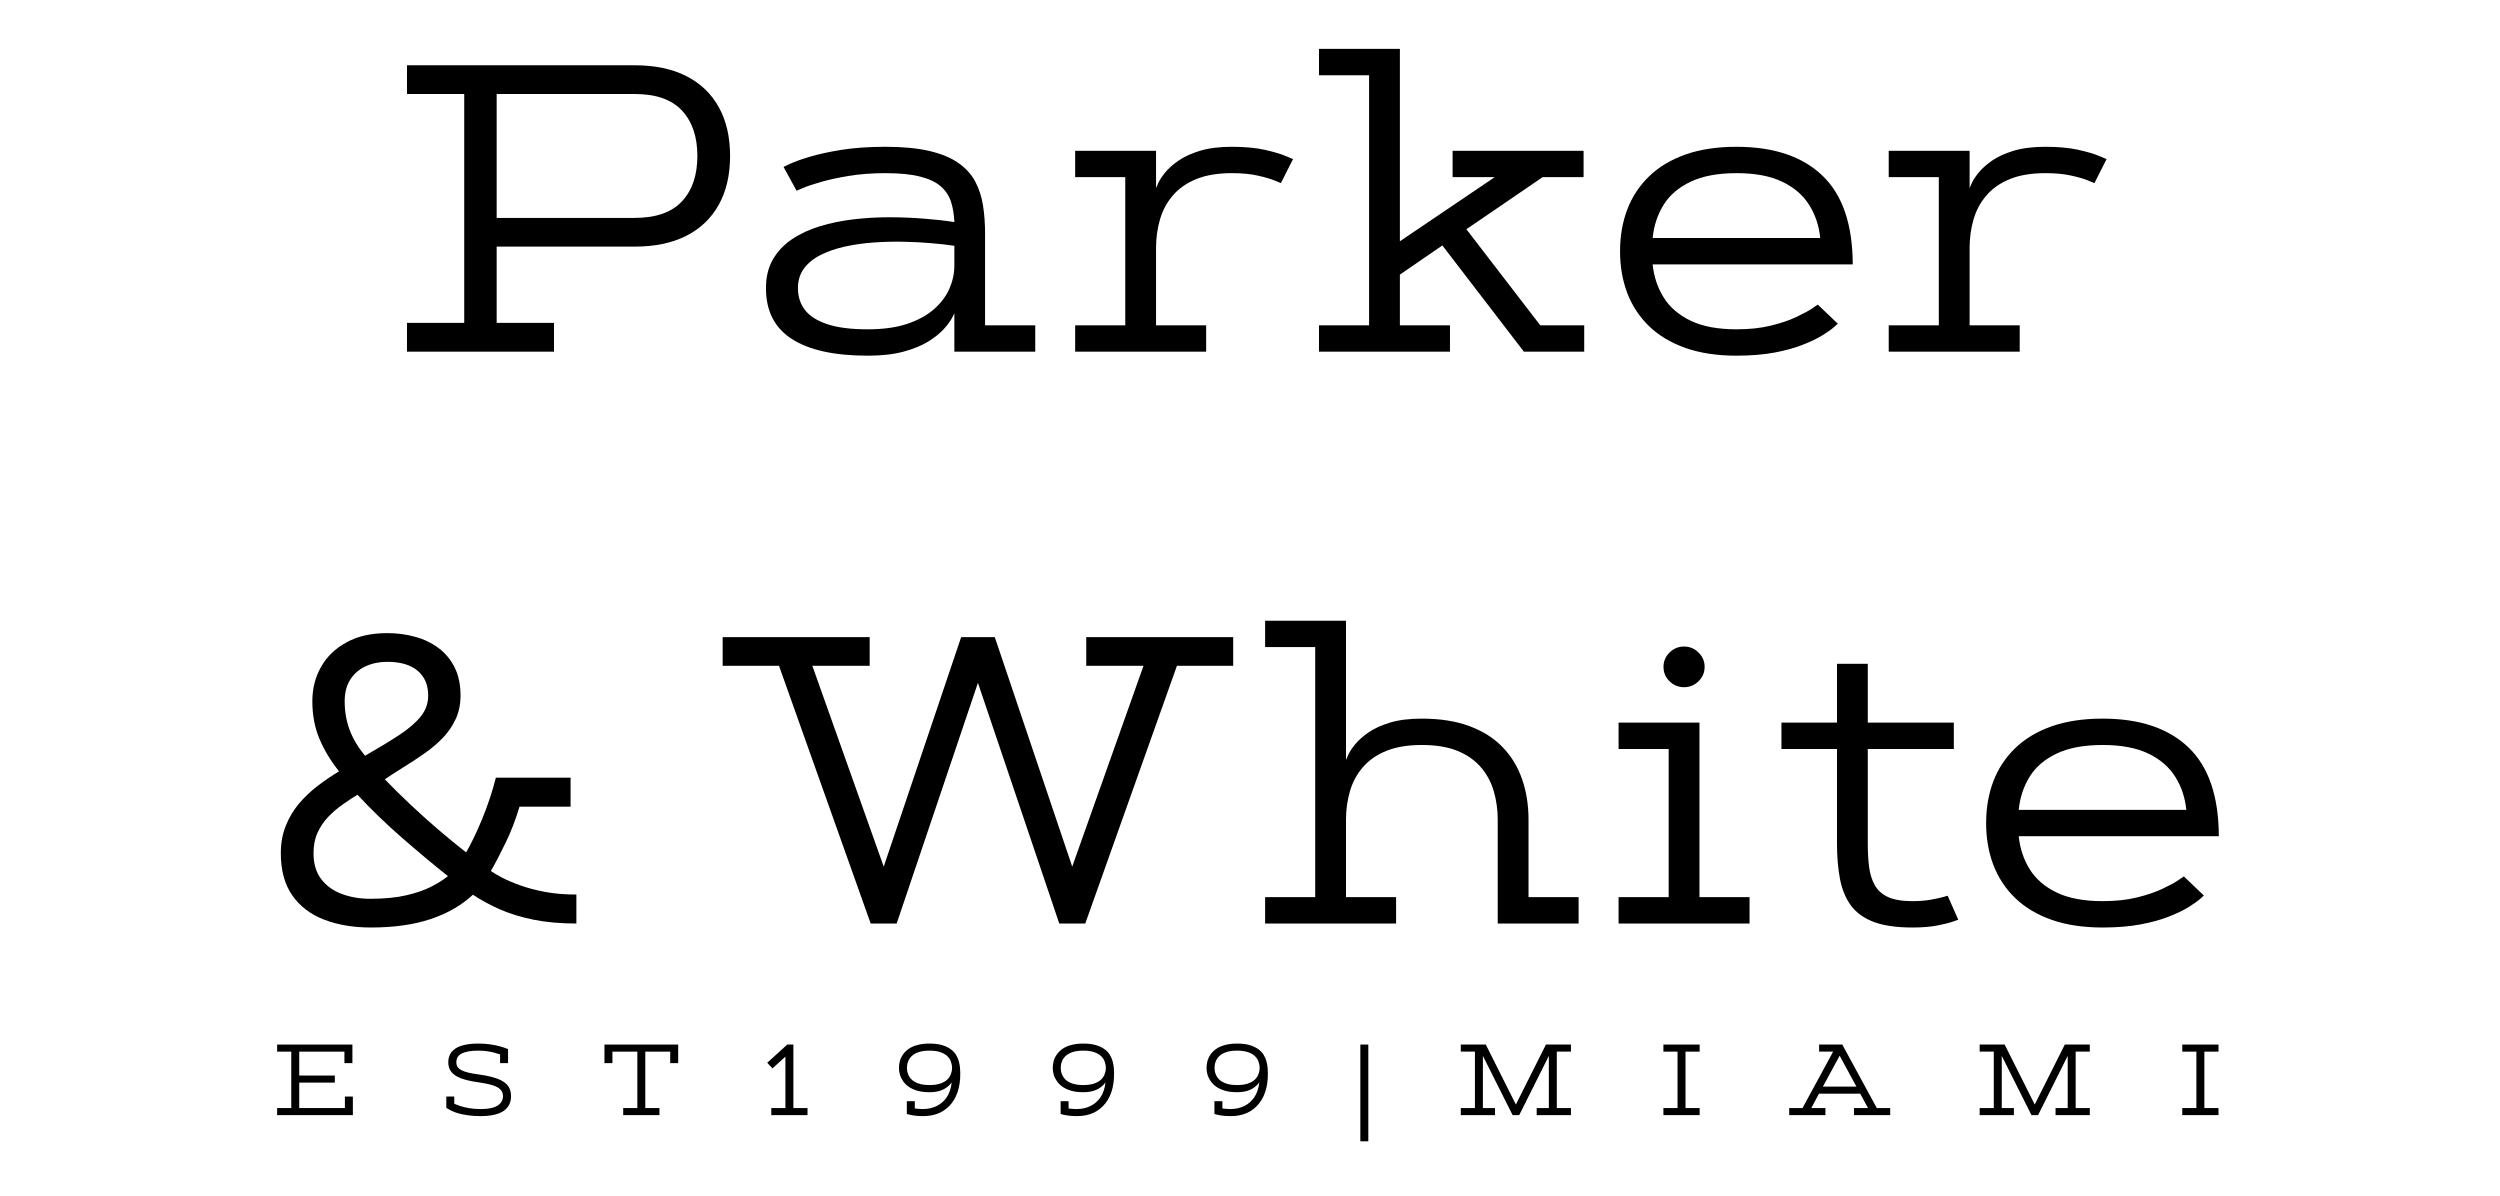
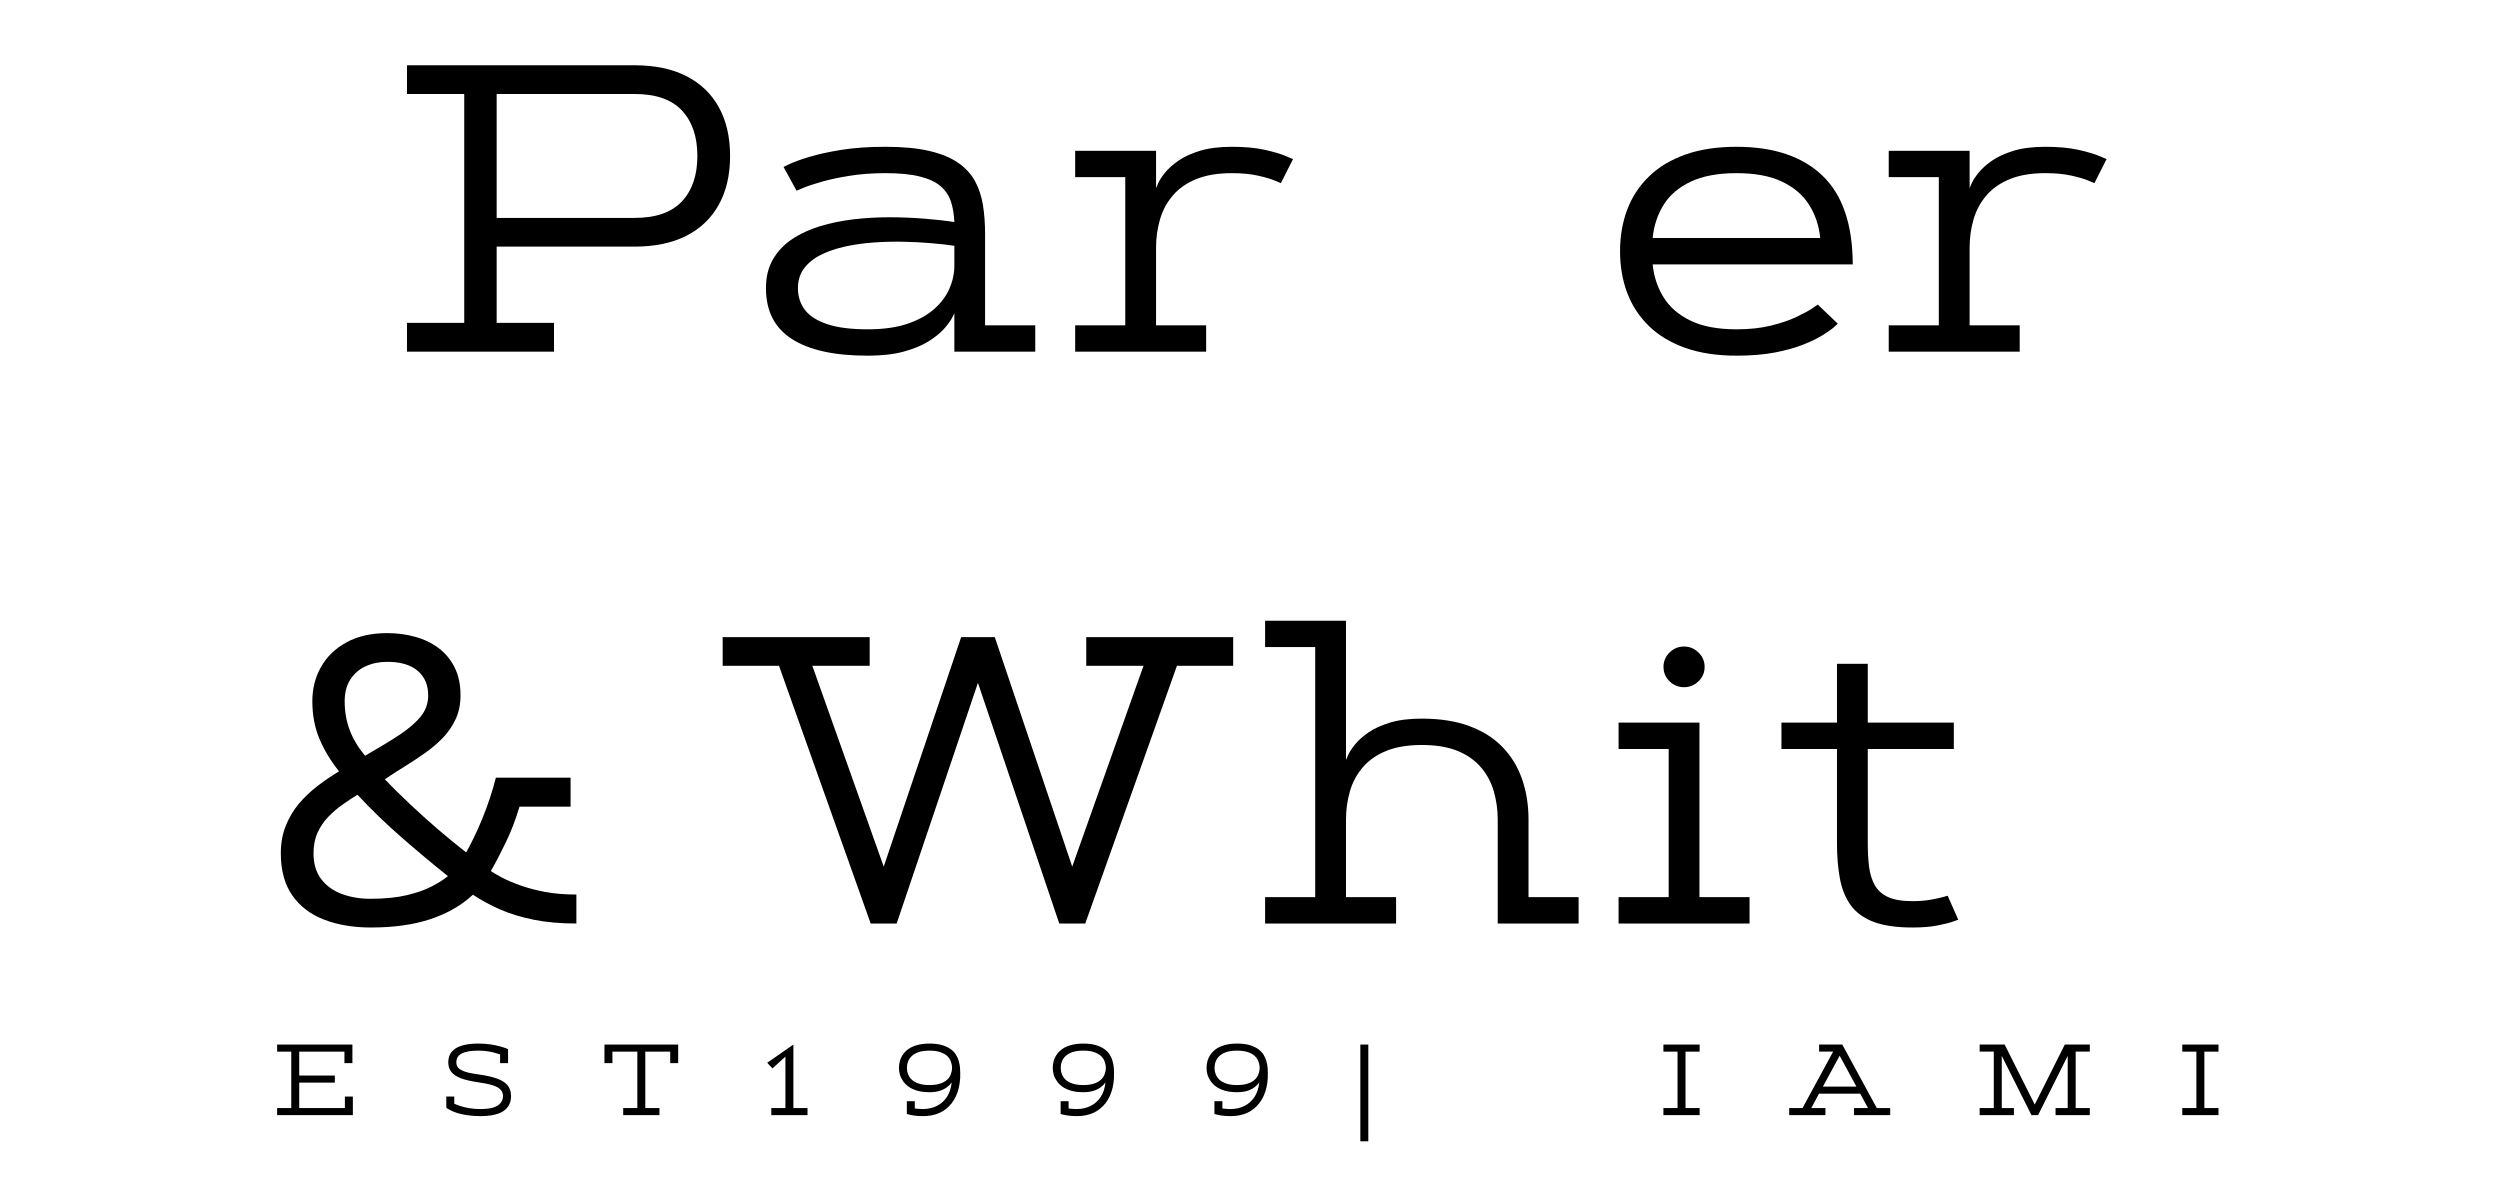
<svg xmlns="http://www.w3.org/2000/svg" version="1.0" preserveAspectRatio="xMidYMid meet" height="275" viewBox="0 0 431.25 206.25" zoomAndPan="magnify" width="575">
  <defs>
    <g />
  </defs>
  <g fill-opacity="1" fill="#000000">
    <g transform="translate(66.064, 60.666)">
      <g>
        <path d="M 29.5 0 L 4.141 0 L 4.141 -4.969 L 14.016 -4.969 L 14.016 -44.453 L 4.141 -44.453 L 4.141 -49.406 L 43.406 -49.406 C 46.906 -49.406 49.875 -48.785 52.312 -47.547 C 54.758 -46.305 56.629 -44.52 57.922 -42.188 C 59.223 -39.852 59.875 -37.047 59.875 -33.766 C 59.875 -30.484 59.223 -27.676 57.922 -25.344 C 56.629 -23.008 54.758 -21.223 52.312 -19.984 C 49.875 -18.742 46.906 -18.125 43.406 -18.125 L 19.609 -18.125 L 19.609 -4.969 L 29.5 -4.969 Z M 19.609 -44.453 L 19.609 -23.078 L 43.406 -23.078 C 47.082 -23.078 49.805 -24.031 51.578 -25.938 C 53.348 -27.844 54.234 -30.453 54.234 -33.766 C 54.234 -37.078 53.348 -39.688 51.578 -41.594 C 49.805 -43.5 47.082 -44.453 43.406 -44.453 Z M 19.609 -44.453" />
      </g>
    </g>
  </g>
  <g fill-opacity="1" fill="#000000">
    <g transform="translate(129.378, 60.666)">
      <g>
        <path d="M 35.25 0 L 35.25 -6.609 C 35.227 -6.547 35.078 -6.254 34.797 -5.734 C 34.523 -5.223 34.066 -4.609 33.422 -3.891 C 32.773 -3.18 31.891 -2.473 30.766 -1.766 C 29.641 -1.066 28.223 -0.484 26.516 -0.016 C 24.805 0.453 22.734 0.688 20.297 0.688 C 14.555 0.688 10.195 -0.27 7.219 -2.188 C 4.238 -4.102 2.75 -7.023 2.75 -10.953 C 2.75 -12.879 3.148 -14.535 3.953 -15.922 C 4.766 -17.316 5.863 -18.477 7.25 -19.406 C 8.645 -20.344 10.25 -21.086 12.062 -21.641 C 13.875 -22.191 15.797 -22.586 17.828 -22.828 C 19.859 -23.066 21.906 -23.188 23.969 -23.188 C 26.039 -23.188 28.039 -23.109 29.969 -22.953 C 31.906 -22.805 33.664 -22.609 35.25 -22.359 C 35.195 -23.648 35.004 -24.816 34.672 -25.859 C 34.336 -26.898 33.75 -27.785 32.906 -28.516 C 32.07 -29.254 30.883 -29.816 29.344 -30.203 C 27.812 -30.598 25.816 -30.797 23.359 -30.797 C 21.066 -30.797 18.977 -30.641 17.094 -30.328 C 15.207 -30.023 13.594 -29.676 12.25 -29.281 C 10.906 -28.895 9.863 -28.547 9.125 -28.234 C 8.395 -27.922 8.031 -27.766 8.031 -27.766 L 5.781 -31.875 C 5.781 -31.875 6.156 -32.051 6.906 -32.406 C 7.656 -32.758 8.77 -33.16 10.25 -33.609 C 11.727 -34.055 13.555 -34.457 15.734 -34.812 C 17.922 -35.164 20.461 -35.344 23.359 -35.344 C 26.367 -35.344 28.895 -35.102 30.938 -34.625 C 32.977 -34.145 34.633 -33.461 35.906 -32.578 C 37.188 -31.691 38.16 -30.629 38.828 -29.391 C 39.492 -28.148 39.945 -26.77 40.188 -25.25 C 40.426 -23.738 40.547 -22.109 40.547 -20.359 L 40.547 -4.547 L 49.203 -4.547 L 49.203 0 Z M 8.266 -10.953 C 8.266 -9.504 8.672 -8.25 9.484 -7.188 C 10.305 -6.133 11.598 -5.316 13.359 -4.734 C 15.129 -4.148 17.441 -3.859 20.297 -3.859 C 22.961 -3.859 25.234 -4.172 27.109 -4.797 C 28.992 -5.43 30.539 -6.281 31.75 -7.344 C 32.957 -8.414 33.844 -9.598 34.406 -10.891 C 34.969 -12.191 35.25 -13.508 35.25 -14.844 L 35.25 -18.266 C 34.102 -18.441 32.766 -18.594 31.234 -18.719 C 29.703 -18.852 28.082 -18.938 26.375 -18.969 C 24.664 -19 22.953 -18.953 21.234 -18.828 C 19.523 -18.703 17.895 -18.469 16.344 -18.125 C 14.789 -17.781 13.406 -17.301 12.188 -16.688 C 10.977 -16.082 10.02 -15.305 9.312 -14.359 C 8.613 -13.422 8.266 -12.285 8.266 -10.953 Z M 8.266 -10.953" />
      </g>
    </g>
  </g>
  <g fill-opacity="1" fill="#000000">
    <g transform="translate(182.014, 60.666)">
      <g>
        <path d="M 41.031 -33.219 L 38.938 -29.078 C 38.938 -29.078 38.598 -29.219 37.922 -29.5 C 37.242 -29.789 36.273 -30.078 35.016 -30.359 C 33.766 -30.648 32.254 -30.797 30.484 -30.797 C 28.055 -30.797 26.004 -30.453 24.328 -29.766 C 22.648 -29.078 21.301 -28.129 20.281 -26.922 C 19.258 -25.723 18.523 -24.348 18.078 -22.797 C 17.629 -21.242 17.406 -19.617 17.406 -17.922 L 17.406 -4.547 L 26.047 -4.547 L 26.047 0 L 3.453 0 L 3.453 -4.547 L 12.094 -4.547 L 12.094 -30.109 L 3.453 -30.109 L 3.453 -34.656 L 17.406 -34.656 L 17.406 -28.219 C 17.426 -28.289 17.551 -28.578 17.781 -29.078 C 18.008 -29.586 18.398 -30.188 18.953 -30.875 C 19.504 -31.562 20.27 -32.25 21.25 -32.938 C 22.238 -33.625 23.484 -34.195 24.984 -34.656 C 26.492 -35.113 28.328 -35.344 30.484 -35.344 C 32.742 -35.344 34.648 -35.164 36.203 -34.812 C 37.766 -34.457 38.957 -34.102 39.781 -33.75 C 40.613 -33.395 41.031 -33.219 41.031 -33.219 Z M 41.031 -33.219" />
      </g>
    </g>
  </g>
  <g fill-opacity="1" fill="#000000">
    <g transform="translate(224.074, 60.666)">
      <g>
-         <path d="M 17.406 -52.234 L 17.406 -19.047 L 33.766 -30.109 L 26.5 -30.109 L 26.5 -34.656 L 49.094 -34.656 L 49.094 -30.109 L 42.031 -30.109 L 28.875 -21.125 L 41.625 -4.547 L 49.203 -4.547 L 49.203 0 L 38.797 0 L 24.734 -18.328 L 17.406 -13.297 L 17.406 -4.547 L 26.047 -4.547 L 26.047 0 L 3.453 0 L 3.453 -4.547 L 12.094 -4.547 L 12.094 -47.688 L 3.453 -47.688 L 3.453 -52.234 Z M 17.406 -52.234" />
-       </g>
+         </g>
    </g>
  </g>
  <g fill-opacity="1" fill="#000000">
    <g transform="translate(276.709, 60.666)">
      <g>
        <path d="M 36.859 -8.125 L 40.312 -4.828 C 40.312 -4.828 40.102 -4.641 39.688 -4.266 C 39.281 -3.898 38.641 -3.441 37.766 -2.891 C 36.891 -2.336 35.758 -1.785 34.375 -1.234 C 33 -0.68 31.359 -0.223 29.453 0.141 C 27.547 0.504 25.344 0.688 22.844 0.688 C 19.469 0.688 16.52 0.238 14 -0.656 C 11.488 -1.551 9.398 -2.805 7.734 -4.422 C 6.066 -6.047 4.816 -7.953 3.984 -10.141 C 3.16 -12.336 2.75 -14.734 2.75 -17.328 C 2.75 -19.922 3.16 -22.312 3.984 -24.5 C 4.816 -26.695 6.066 -28.602 7.734 -30.219 C 9.398 -31.844 11.488 -33.102 14 -34 C 16.52 -34.895 19.469 -35.344 22.844 -35.344 C 29.27 -35.344 34.211 -33.68 37.672 -30.359 C 41.129 -27.047 42.867 -21.945 42.891 -15.062 L 8.375 -15.062 C 8.582 -12.969 9.207 -11.078 10.25 -9.391 C 11.289 -7.703 12.836 -6.359 14.891 -5.359 C 16.953 -4.359 19.602 -3.859 22.844 -3.859 C 25.07 -3.859 27.051 -4.07 28.781 -4.5 C 30.52 -4.926 31.988 -5.426 33.188 -6 C 34.395 -6.57 35.305 -7.066 35.922 -7.484 C 36.547 -7.91 36.859 -8.125 36.859 -8.125 Z M 8.375 -19.609 L 37.281 -19.609 C 37.07 -21.723 36.438 -23.625 35.375 -25.312 C 34.32 -27 32.773 -28.332 30.734 -29.312 C 28.691 -30.301 26.062 -30.797 22.844 -30.797 C 19.625 -30.797 16.977 -30.301 14.906 -29.312 C 12.844 -28.332 11.289 -27 10.25 -25.312 C 9.207 -23.625 8.582 -21.723 8.375 -19.609 Z M 8.375 -19.609" />
      </g>
    </g>
  </g>
  <g fill-opacity="1" fill="#000000">
    <g transform="translate(322.352, 60.666)">
      <g>
        <path d="M 41.031 -33.219 L 38.938 -29.078 C 38.938 -29.078 38.598 -29.219 37.922 -29.5 C 37.242 -29.789 36.273 -30.078 35.016 -30.359 C 33.766 -30.648 32.254 -30.797 30.484 -30.797 C 28.055 -30.797 26.004 -30.453 24.328 -29.766 C 22.648 -29.078 21.301 -28.129 20.281 -26.922 C 19.258 -25.723 18.523 -24.348 18.078 -22.797 C 17.629 -21.242 17.406 -19.617 17.406 -17.922 L 17.406 -4.547 L 26.047 -4.547 L 26.047 0 L 3.453 0 L 3.453 -4.547 L 12.094 -4.547 L 12.094 -30.109 L 3.453 -30.109 L 3.453 -34.656 L 17.406 -34.656 L 17.406 -28.219 C 17.426 -28.289 17.551 -28.578 17.781 -29.078 C 18.008 -29.586 18.398 -30.188 18.953 -30.875 C 19.504 -31.562 20.27 -32.25 21.25 -32.938 C 22.238 -33.625 23.484 -34.195 24.984 -34.656 C 26.492 -35.113 28.328 -35.344 30.484 -35.344 C 32.742 -35.344 34.648 -35.164 36.203 -34.812 C 37.766 -34.457 38.957 -34.102 39.781 -33.75 C 40.613 -33.395 41.031 -33.219 41.031 -33.219 Z M 41.031 -33.219" />
      </g>
    </g>
  </g>
  <g fill-opacity="1" fill="#000000">
    <g transform="translate(44.988, 159.307)">
      <g>
        <path d="M 21.812 -50.094 C 23.508 -50.094 25.117 -49.879 26.641 -49.453 C 28.172 -49.035 29.52 -48.383 30.688 -47.5 C 31.863 -46.613 32.785 -45.492 33.453 -44.141 C 34.117 -42.785 34.453 -41.188 34.453 -39.344 C 34.453 -37.832 34.176 -36.477 33.625 -35.281 C 33.07 -34.082 32.332 -33 31.406 -32.031 C 30.477 -31.07 29.441 -30.191 28.297 -29.391 C 27.16 -28.586 25.992 -27.816 24.797 -27.078 C 23.609 -26.348 22.473 -25.613 21.391 -24.875 C 22.742 -23.477 24.203 -22.039 25.766 -20.562 C 27.328 -19.094 28.93 -17.648 30.578 -16.234 C 32.223 -14.828 33.836 -13.504 35.422 -12.266 C 35.805 -12.93 36.238 -13.758 36.719 -14.75 C 37.207 -15.738 37.691 -16.82 38.172 -18 C 38.66 -19.188 39.109 -20.395 39.516 -21.625 C 39.93 -22.852 40.273 -24.031 40.547 -25.156 L 53.438 -25.156 L 53.438 -20.156 L 44.625 -20.156 C 43.957 -17.906 43.156 -15.82 42.219 -13.906 C 41.289 -11.988 40.445 -10.375 39.688 -9.062 C 40.102 -8.758 40.734 -8.383 41.578 -7.938 C 42.43 -7.488 43.477 -7.039 44.719 -6.594 C 45.957 -6.145 47.391 -5.766 49.016 -5.453 C 50.648 -5.148 52.457 -5 54.438 -5 L 54.438 0 C 51.676 0 49.219 -0.219 47.062 -0.656 C 44.906 -1.094 42.969 -1.688 41.25 -2.438 C 39.539 -3.195 37.988 -4.039 36.594 -4.969 C 34.633 -3.145 32.203 -1.742 29.297 -0.766 C 26.391 0.203 22.953 0.688 18.984 0.688 C 15.973 0.688 13.297 0.238 10.953 -0.656 C 8.609 -1.551 6.77 -2.945 5.438 -4.844 C 4.113 -6.738 3.453 -9.164 3.453 -12.125 C 3.453 -13.852 3.734 -15.422 4.297 -16.828 C 4.859 -18.242 5.613 -19.52 6.562 -20.656 C 7.52 -21.789 8.598 -22.816 9.797 -23.734 C 11.004 -24.66 12.238 -25.5 13.5 -26.25 C 12.082 -28.02 10.957 -29.879 10.125 -31.828 C 9.301 -33.785 8.891 -35.957 8.891 -38.344 C 8.891 -40.508 9.383 -42.473 10.375 -44.234 C 11.363 -46.004 12.82 -47.422 14.75 -48.484 C 16.676 -49.555 19.031 -50.094 21.812 -50.094 Z M 9.094 -12.125 C 9.094 -10.312 9.535 -8.82 10.422 -7.656 C 11.305 -6.5 12.492 -5.645 13.984 -5.094 C 15.484 -4.539 17.113 -4.266 18.875 -4.266 C 21.312 -4.266 23.395 -4.469 25.125 -4.875 C 26.863 -5.281 28.312 -5.785 29.469 -6.391 C 30.633 -6.992 31.57 -7.586 32.281 -8.172 C 29.645 -10.273 26.984 -12.5 24.297 -14.844 C 21.609 -17.188 19.066 -19.645 16.672 -22.219 C 15.848 -21.719 15 -21.156 14.125 -20.531 C 13.25 -19.914 12.426 -19.211 11.656 -18.422 C 10.895 -17.629 10.273 -16.719 9.797 -15.688 C 9.328 -14.664 9.094 -13.477 9.094 -12.125 Z M 14.469 -38.344 C 14.469 -36.57 14.754 -34.922 15.328 -33.391 C 15.898 -31.867 16.785 -30.383 17.984 -28.938 C 20.398 -30.32 22.41 -31.547 24.016 -32.609 C 25.617 -33.68 26.828 -34.738 27.641 -35.781 C 28.461 -36.82 28.875 -38.008 28.875 -39.344 C 28.875 -41.156 28.27 -42.57 27.062 -43.594 C 25.852 -44.625 24.102 -45.141 21.812 -45.141 C 20.438 -45.141 19.195 -44.883 18.094 -44.375 C 16.988 -43.875 16.109 -43.117 15.453 -42.109 C 14.797 -41.098 14.469 -39.844 14.469 -38.344 Z M 14.469 -38.344" />
      </g>
    </g>
  </g>
  <g fill-opacity="1" fill="#000000">
    <g transform="translate(102.86, 159.307)">
      <g />
    </g>
  </g>
  <g fill-opacity="1" fill="#000000">
    <g transform="translate(122.598, 159.307)">
      <g>
        <path d="M 17.531 -44.453 L 29.844 -9.812 L 43.203 -49.406 L 49 -49.406 L 62.359 -9.812 L 74.656 -44.453 L 64.781 -44.453 L 64.781 -49.406 L 90.125 -49.406 L 90.125 -44.453 L 80.422 -44.453 L 64.609 0 L 60.125 0 L 46.094 -41.516 L 32.078 0 L 27.594 0 L 11.781 -44.453 L 2.062 -44.453 L 2.062 -49.406 L 27.422 -49.406 L 27.422 -44.453 Z M 17.531 -44.453" />
      </g>
    </g>
  </g>
  <g fill-opacity="1" fill="#000000">
    <g transform="translate(214.779, 159.307)">
      <g>
        <path d="M 17.406 -17.922 L 17.406 -4.547 L 26.047 -4.547 L 26.047 0 L 3.453 0 L 3.453 -4.547 L 12.094 -4.547 L 12.094 -47.688 L 3.453 -47.688 L 3.453 -52.234 L 17.406 -52.234 L 17.406 -28.219 C 17.426 -28.289 17.551 -28.578 17.781 -29.078 C 18.008 -29.586 18.398 -30.188 18.953 -30.875 C 19.504 -31.562 20.27 -32.25 21.25 -32.938 C 22.238 -33.625 23.484 -34.195 24.984 -34.656 C 26.492 -35.113 28.328 -35.344 30.484 -35.344 C 33.66 -35.344 36.398 -34.91 38.703 -34.047 C 41.016 -33.191 42.922 -31.984 44.422 -30.422 C 45.93 -28.859 47.051 -27.016 47.781 -24.891 C 48.52 -22.766 48.891 -20.441 48.891 -17.922 L 48.891 -4.547 L 57.531 -4.547 L 57.531 0 L 43.578 0 L 43.578 -17.922 C 43.578 -19.617 43.352 -21.242 42.906 -22.797 C 42.457 -24.348 41.723 -25.723 40.703 -26.922 C 39.68 -28.129 38.336 -29.078 36.672 -29.766 C 35.004 -30.453 32.941 -30.797 30.484 -30.797 C 28.055 -30.797 26.004 -30.453 24.328 -29.766 C 22.648 -29.078 21.301 -28.129 20.281 -26.922 C 19.258 -25.723 18.523 -24.348 18.078 -22.797 C 17.629 -21.242 17.406 -19.617 17.406 -17.922 Z M 17.406 -17.922" />
      </g>
    </g>
  </g>
  <g fill-opacity="1" fill="#000000">
    <g transform="translate(275.751, 159.307)">
      <g>
        <path d="M 11.203 -44.281 C 11.203 -45.238 11.551 -46.062 12.25 -46.75 C 12.945 -47.438 13.781 -47.781 14.75 -47.781 C 15.707 -47.781 16.535 -47.438 17.234 -46.75 C 17.941 -46.062 18.297 -45.238 18.297 -44.281 C 18.297 -43.289 17.941 -42.457 17.234 -41.781 C 16.535 -41.102 15.707 -40.766 14.75 -40.766 C 13.781 -40.766 12.945 -41.102 12.25 -41.781 C 11.551 -42.457 11.203 -43.289 11.203 -44.281 Z M 17.406 -34.656 L 17.406 -4.547 L 26.047 -4.547 L 26.047 0 L 3.453 0 L 3.453 -4.547 L 12.094 -4.547 L 12.094 -30.109 L 3.453 -30.109 L 3.453 -34.656 Z M 17.406 -34.656" />
      </g>
    </g>
  </g>
  <g fill-opacity="1" fill="#000000">
    <g transform="translate(305.238, 159.307)">
      <g>
        <path d="M 2.062 -30.109 L 2.062 -34.656 L 11.641 -34.656 L 11.641 -44.797 L 16.953 -44.797 L 16.953 -34.656 L 31.797 -34.656 L 31.797 -30.109 L 16.953 -30.109 L 16.953 -13.844 C 16.953 -12.375 17.023 -11.031 17.172 -9.812 C 17.328 -8.602 17.648 -7.551 18.141 -6.656 C 18.629 -5.758 19.391 -5.066 20.422 -4.578 C 21.461 -4.098 22.867 -3.859 24.641 -3.859 C 25.785 -3.859 26.816 -3.938 27.734 -4.094 C 28.648 -4.258 29.379 -4.414 29.922 -4.562 C 30.461 -4.719 30.734 -4.797 30.734 -4.797 L 32.562 -0.656 C 32.562 -0.656 32.25 -0.547 31.625 -0.328 C 31.008 -0.109 30.113 0.113 28.938 0.344 C 27.77 0.57 26.336 0.688 24.641 0.688 C 21.922 0.688 19.707 0.367 18 -0.266 C 16.289 -0.91 14.973 -1.859 14.047 -3.109 C 13.129 -4.367 12.5 -5.898 12.156 -7.703 C 11.812 -9.504 11.641 -11.551 11.641 -13.844 L 11.641 -30.109 Z M 2.062 -30.109" />
      </g>
    </g>
  </g>
  <g fill-opacity="1" fill="#000000">
    <g transform="translate(339.857, 159.307)">
      <g>
-         <path d="M 36.859 -8.125 L 40.312 -4.828 C 40.312 -4.828 40.102 -4.641 39.688 -4.266 C 39.281 -3.898 38.641 -3.441 37.766 -2.891 C 36.891 -2.336 35.758 -1.785 34.375 -1.234 C 33 -0.68 31.359 -0.223 29.453 0.141 C 27.547 0.504 25.344 0.688 22.844 0.688 C 19.469 0.688 16.52 0.238 14 -0.656 C 11.488 -1.551 9.398 -2.805 7.734 -4.422 C 6.066 -6.047 4.816 -7.953 3.984 -10.141 C 3.16 -12.336 2.75 -14.734 2.75 -17.328 C 2.75 -19.922 3.16 -22.312 3.984 -24.5 C 4.816 -26.695 6.066 -28.602 7.734 -30.219 C 9.398 -31.844 11.488 -33.102 14 -34 C 16.52 -34.895 19.469 -35.344 22.844 -35.344 C 29.27 -35.344 34.211 -33.68 37.672 -30.359 C 41.129 -27.047 42.867 -21.945 42.891 -15.062 L 8.375 -15.062 C 8.582 -12.969 9.207 -11.078 10.25 -9.391 C 11.289 -7.703 12.836 -6.359 14.891 -5.359 C 16.953 -4.359 19.602 -3.859 22.844 -3.859 C 25.07 -3.859 27.051 -4.07 28.781 -4.5 C 30.52 -4.926 31.988 -5.426 33.188 -6 C 34.395 -6.57 35.305 -7.066 35.922 -7.484 C 36.547 -7.91 36.859 -8.125 36.859 -8.125 Z M 8.375 -19.609 L 37.281 -19.609 C 37.07 -21.723 36.438 -23.625 35.375 -25.312 C 34.32 -27 32.773 -28.332 30.734 -29.312 C 28.691 -30.301 26.062 -30.797 22.844 -30.797 C 19.625 -30.797 16.977 -30.301 14.906 -29.312 C 12.844 -28.332 11.289 -27 10.25 -25.312 C 9.207 -23.625 8.582 -21.723 8.375 -19.609 Z M 8.375 -19.609" />
-       </g>
+         </g>
    </g>
  </g>
  <g fill-opacity="1" fill="#000000">
    <g transform="translate(46.79, 192.359)">
      <g>
        <path d="M 12.625 -8.969 L 12.625 -10.953 L 4.828 -10.953 L 4.828 -6.828 L 10.969 -6.828 L 10.969 -5.609 L 4.828 -5.609 L 4.828 -1.219 L 12.703 -1.219 L 12.703 -3.203 L 14.078 -3.203 L 14.078 0 L 1.016 0 L 1.016 -1.219 L 3.453 -1.219 L 3.453 -10.953 L 1.016 -10.953 L 1.016 -12.172 L 14 -12.172 L 14 -8.969 Z M 12.625 -8.969" />
      </g>
    </g>
  </g>
  <g fill-opacity="1" fill="#000000">
    <g transform="translate(75.798, 192.359)">
      <g>
        <path d="M 10.469 -8.969 L 10.469 -10.469 C 10.227 -10.551 9.922 -10.645 9.547 -10.75 C 9.18 -10.852 8.758 -10.941 8.281 -11.016 C 7.812 -11.086 7.289 -11.125 6.719 -11.125 C 5.457 -11.125 4.508 -10.961 3.875 -10.641 C 3.238 -10.328 2.922 -9.816 2.922 -9.109 C 2.922 -8.805 2.988 -8.547 3.125 -8.328 C 3.27 -8.109 3.5 -7.914 3.812 -7.75 C 4.125 -7.582 4.539 -7.438 5.062 -7.312 C 5.582 -7.195 6.227 -7.086 7 -6.984 C 8.156 -6.816 9.129 -6.594 9.922 -6.312 C 10.723 -6.031 11.328 -5.648 11.734 -5.172 C 12.148 -4.691 12.359 -4.062 12.359 -3.281 C 12.359 -2.156 11.922 -1.297 11.047 -0.703 C 10.172 -0.117 8.836 0.172 7.047 0.172 C 6.211 0.172 5.473 0.117 4.828 0.016 C 4.191 -0.078 3.645 -0.191 3.188 -0.328 C 2.727 -0.473 2.348 -0.617 2.047 -0.766 C 1.754 -0.91 1.535 -1.031 1.391 -1.125 C 1.254 -1.227 1.188 -1.281 1.188 -1.281 L 1.188 -3.203 L 2.562 -3.203 L 2.562 -1.969 C 2.832 -1.844 3.18 -1.707 3.609 -1.562 C 4.047 -1.426 4.551 -1.305 5.125 -1.203 C 5.707 -1.098 6.348 -1.047 7.047 -1.047 C 8.004 -1.047 8.77 -1.141 9.344 -1.328 C 9.914 -1.523 10.328 -1.789 10.578 -2.125 C 10.836 -2.457 10.969 -2.844 10.969 -3.281 C 10.969 -3.727 10.828 -4.098 10.547 -4.391 C 10.273 -4.691 9.832 -4.941 9.219 -5.141 C 8.602 -5.336 7.785 -5.508 6.766 -5.656 C 5.492 -5.832 4.473 -6.066 3.703 -6.359 C 2.941 -6.648 2.391 -7.02 2.047 -7.469 C 1.703 -7.914 1.531 -8.461 1.531 -9.109 C 1.531 -9.578 1.617 -10.008 1.797 -10.406 C 1.984 -10.801 2.273 -11.141 2.672 -11.422 C 3.066 -11.711 3.598 -11.938 4.266 -12.094 C 4.93 -12.258 5.75 -12.344 6.719 -12.344 C 7.469 -12.344 8.156 -12.297 8.781 -12.203 C 9.406 -12.109 9.945 -12 10.406 -11.875 C 10.863 -11.75 11.219 -11.633 11.469 -11.531 C 11.719 -11.438 11.844 -11.391 11.844 -11.391 L 11.844 -8.969 Z M 10.469 -8.969" />
      </g>
    </g>
  </g>
  <g fill-opacity="1" fill="#000000">
    <g transform="translate(103.253, 192.359)">
      <g>
        <path d="M 6.688 -10.953 L 2.391 -10.953 L 2.391 -8.969 L 1.016 -8.969 L 1.016 -12.172 L 13.734 -12.172 L 13.734 -8.969 L 12.359 -8.969 L 12.359 -10.953 L 8.062 -10.953 L 8.062 -1.219 L 10.5 -1.219 L 10.5 0 L 4.25 0 L 4.25 -1.219 L 6.688 -1.219 Z M 6.688 -10.953" />
      </g>
    </g>
  </g>
  <g fill-opacity="1" fill="#000000">
    <g transform="translate(131.922, 192.359)">
      <g>
-         <path d="M 1.125 0 L 1.125 -1.219 L 3.562 -1.219 L 3.562 -10.094 L 1.328 -8.062 L 0.422 -9.031 L 3.875 -12.172 L 4.938 -12.172 L 4.938 -1.219 L 7.375 -1.219 L 7.375 0 Z M 1.125 0" />
+         <path d="M 1.125 0 L 1.125 -1.219 L 3.562 -1.219 L 3.562 -10.094 L 1.328 -8.062 L 0.422 -9.031 L 4.938 -12.172 L 4.938 -1.219 L 7.375 -1.219 L 7.375 0 Z M 1.125 0" />
      </g>
    </g>
  </g>
  <g fill-opacity="1" fill="#000000">
    <g transform="translate(154.054, 192.359)">
      <g>
        <path d="M 2.375 -0.203 L 2.375 -2.406 L 3.75 -2.406 L 3.75 -1.156 C 3.75 -1.156 3.812 -1.145 3.938 -1.125 C 4.07 -1.113 4.242 -1.098 4.453 -1.078 C 4.66 -1.055 4.879 -1.047 5.109 -1.047 C 6.016 -1.047 6.82 -1.223 7.531 -1.578 C 8.25 -1.93 8.832 -2.445 9.281 -3.125 C 9.727 -3.812 10.004 -4.648 10.109 -5.641 C 9.922 -5.359 9.656 -5.086 9.312 -4.828 C 8.977 -4.566 8.555 -4.352 8.047 -4.188 C 7.547 -4.031 6.957 -3.953 6.281 -3.953 C 5.488 -3.953 4.797 -4.035 4.203 -4.203 C 3.609 -4.379 3.109 -4.609 2.703 -4.891 C 2.297 -5.18 1.969 -5.508 1.719 -5.875 C 1.469 -6.238 1.285 -6.613 1.172 -7 C 1.066 -7.395 1.016 -7.781 1.016 -8.156 C 1.016 -8.539 1.066 -8.93 1.172 -9.328 C 1.285 -9.734 1.469 -10.113 1.719 -10.469 C 1.969 -10.832 2.297 -11.156 2.703 -11.438 C 3.109 -11.719 3.609 -11.938 4.203 -12.094 C 4.797 -12.258 5.488 -12.344 6.281 -12.344 C 7.133 -12.344 7.859 -12.254 8.453 -12.078 C 9.055 -11.898 9.551 -11.664 9.938 -11.375 C 10.332 -11.094 10.641 -10.77 10.859 -10.406 C 11.086 -10.039 11.25 -9.664 11.344 -9.281 C 11.445 -8.906 11.516 -8.539 11.547 -8.188 C 11.648 -6.914 11.582 -5.766 11.344 -4.734 C 11.102 -3.703 10.703 -2.82 10.141 -2.094 C 9.586 -1.363 8.895 -0.801 8.062 -0.406 C 7.227 -0.02 6.27 0.172 5.188 0.172 C 4.602 0.172 4.098 0.141 3.672 0.078 C 3.254 0.016 2.93 -0.047 2.703 -0.109 C 2.484 -0.172 2.375 -0.203 2.375 -0.203 Z M 2.391 -8.156 C 2.391 -7.781 2.457 -7.414 2.594 -7.062 C 2.727 -6.707 2.941 -6.391 3.234 -6.109 C 3.535 -5.828 3.938 -5.602 4.438 -5.438 C 4.938 -5.27 5.551 -5.188 6.281 -5.188 C 7.008 -5.188 7.625 -5.27 8.125 -5.438 C 8.625 -5.602 9.023 -5.828 9.328 -6.109 C 9.629 -6.391 9.844 -6.707 9.969 -7.062 C 10.102 -7.414 10.172 -7.781 10.172 -8.156 C 10.172 -8.531 10.102 -8.895 9.969 -9.25 C 9.844 -9.602 9.629 -9.922 9.328 -10.203 C 9.023 -10.484 8.625 -10.707 8.125 -10.875 C 7.625 -11.039 7.008 -11.125 6.281 -11.125 C 5.551 -11.125 4.938 -11.039 4.438 -10.875 C 3.938 -10.707 3.535 -10.484 3.234 -10.203 C 2.941 -9.922 2.727 -9.602 2.594 -9.25 C 2.457 -8.895 2.391 -8.531 2.391 -8.156 Z M 2.391 -8.156" />
      </g>
    </g>
  </g>
  <g fill-opacity="1" fill="#000000">
    <g transform="translate(180.584, 192.359)">
      <g>
        <path d="M 2.375 -0.203 L 2.375 -2.406 L 3.75 -2.406 L 3.75 -1.156 C 3.75 -1.156 3.812 -1.145 3.938 -1.125 C 4.07 -1.113 4.242 -1.098 4.453 -1.078 C 4.66 -1.055 4.879 -1.047 5.109 -1.047 C 6.016 -1.047 6.82 -1.223 7.531 -1.578 C 8.25 -1.93 8.832 -2.445 9.281 -3.125 C 9.727 -3.812 10.004 -4.648 10.109 -5.641 C 9.922 -5.359 9.656 -5.086 9.312 -4.828 C 8.977 -4.566 8.555 -4.352 8.047 -4.188 C 7.547 -4.031 6.957 -3.953 6.281 -3.953 C 5.488 -3.953 4.797 -4.035 4.203 -4.203 C 3.609 -4.379 3.109 -4.609 2.703 -4.891 C 2.297 -5.18 1.969 -5.508 1.719 -5.875 C 1.469 -6.238 1.285 -6.613 1.172 -7 C 1.066 -7.395 1.016 -7.781 1.016 -8.156 C 1.016 -8.539 1.066 -8.93 1.172 -9.328 C 1.285 -9.734 1.469 -10.113 1.719 -10.469 C 1.969 -10.832 2.297 -11.156 2.703 -11.438 C 3.109 -11.719 3.609 -11.938 4.203 -12.094 C 4.797 -12.258 5.488 -12.344 6.281 -12.344 C 7.133 -12.344 7.859 -12.254 8.453 -12.078 C 9.055 -11.898 9.551 -11.664 9.938 -11.375 C 10.332 -11.094 10.641 -10.77 10.859 -10.406 C 11.086 -10.039 11.25 -9.664 11.344 -9.281 C 11.445 -8.906 11.516 -8.539 11.547 -8.188 C 11.648 -6.914 11.582 -5.766 11.344 -4.734 C 11.102 -3.703 10.703 -2.82 10.141 -2.094 C 9.586 -1.363 8.895 -0.801 8.062 -0.406 C 7.227 -0.02 6.27 0.172 5.188 0.172 C 4.602 0.172 4.098 0.141 3.672 0.078 C 3.254 0.016 2.93 -0.047 2.703 -0.109 C 2.484 -0.172 2.375 -0.203 2.375 -0.203 Z M 2.391 -8.156 C 2.391 -7.781 2.457 -7.414 2.594 -7.062 C 2.727 -6.707 2.941 -6.391 3.234 -6.109 C 3.535 -5.828 3.938 -5.602 4.438 -5.438 C 4.938 -5.27 5.551 -5.188 6.281 -5.188 C 7.008 -5.188 7.625 -5.27 8.125 -5.438 C 8.625 -5.602 9.023 -5.828 9.328 -6.109 C 9.629 -6.391 9.844 -6.707 9.969 -7.062 C 10.102 -7.414 10.172 -7.781 10.172 -8.156 C 10.172 -8.531 10.102 -8.895 9.969 -9.25 C 9.844 -9.602 9.629 -9.922 9.328 -10.203 C 9.023 -10.484 8.625 -10.707 8.125 -10.875 C 7.625 -11.039 7.008 -11.125 6.281 -11.125 C 5.551 -11.125 4.938 -11.039 4.438 -10.875 C 3.938 -10.707 3.535 -10.484 3.234 -10.203 C 2.941 -9.922 2.727 -9.602 2.594 -9.25 C 2.457 -8.895 2.391 -8.531 2.391 -8.156 Z M 2.391 -8.156" />
      </g>
    </g>
  </g>
  <g fill-opacity="1" fill="#000000">
    <g transform="translate(207.114, 192.359)">
      <g>
        <path d="M 2.375 -0.203 L 2.375 -2.406 L 3.75 -2.406 L 3.75 -1.156 C 3.75 -1.156 3.812 -1.145 3.938 -1.125 C 4.07 -1.113 4.242 -1.098 4.453 -1.078 C 4.66 -1.055 4.879 -1.047 5.109 -1.047 C 6.016 -1.047 6.82 -1.223 7.531 -1.578 C 8.25 -1.93 8.832 -2.445 9.281 -3.125 C 9.727 -3.812 10.004 -4.648 10.109 -5.641 C 9.922 -5.359 9.656 -5.086 9.312 -4.828 C 8.977 -4.566 8.555 -4.352 8.047 -4.188 C 7.547 -4.031 6.957 -3.953 6.281 -3.953 C 5.488 -3.953 4.797 -4.035 4.203 -4.203 C 3.609 -4.379 3.109 -4.609 2.703 -4.891 C 2.297 -5.18 1.969 -5.508 1.719 -5.875 C 1.469 -6.238 1.285 -6.613 1.172 -7 C 1.066 -7.395 1.016 -7.781 1.016 -8.156 C 1.016 -8.539 1.066 -8.93 1.172 -9.328 C 1.285 -9.734 1.469 -10.113 1.719 -10.469 C 1.969 -10.832 2.297 -11.156 2.703 -11.438 C 3.109 -11.719 3.609 -11.938 4.203 -12.094 C 4.797 -12.258 5.488 -12.344 6.281 -12.344 C 7.133 -12.344 7.859 -12.254 8.453 -12.078 C 9.055 -11.898 9.551 -11.664 9.938 -11.375 C 10.332 -11.094 10.641 -10.77 10.859 -10.406 C 11.086 -10.039 11.25 -9.664 11.344 -9.281 C 11.445 -8.906 11.516 -8.539 11.547 -8.188 C 11.648 -6.914 11.582 -5.766 11.344 -4.734 C 11.102 -3.703 10.703 -2.82 10.141 -2.094 C 9.586 -1.363 8.895 -0.801 8.062 -0.406 C 7.227 -0.02 6.27 0.172 5.188 0.172 C 4.602 0.172 4.098 0.141 3.672 0.078 C 3.254 0.016 2.93 -0.047 2.703 -0.109 C 2.484 -0.172 2.375 -0.203 2.375 -0.203 Z M 2.391 -8.156 C 2.391 -7.781 2.457 -7.414 2.594 -7.062 C 2.727 -6.707 2.941 -6.391 3.234 -6.109 C 3.535 -5.828 3.938 -5.602 4.438 -5.438 C 4.938 -5.27 5.551 -5.188 6.281 -5.188 C 7.008 -5.188 7.625 -5.27 8.125 -5.438 C 8.625 -5.602 9.023 -5.828 9.328 -6.109 C 9.629 -6.391 9.844 -6.707 9.969 -7.062 C 10.102 -7.414 10.172 -7.781 10.172 -8.156 C 10.172 -8.531 10.102 -8.895 9.969 -9.25 C 9.844 -9.602 9.629 -9.922 9.328 -10.203 C 9.023 -10.484 8.625 -10.707 8.125 -10.875 C 7.625 -11.039 7.008 -11.125 6.281 -11.125 C 5.551 -11.125 4.938 -11.039 4.438 -10.875 C 3.938 -10.707 3.535 -10.484 3.234 -10.203 C 2.941 -9.922 2.727 -9.602 2.594 -9.25 C 2.457 -8.895 2.391 -8.531 2.391 -8.156 Z M 2.391 -8.156" />
      </g>
    </g>
  </g>
  <g fill-opacity="1" fill="#000000">
    <g transform="translate(233.643, 192.359)">
      <g>
        <path d="M 1.016 4.516 L 1.016 -12.172 L 2.391 -12.172 L 2.391 4.516 Z M 1.016 4.516" />
      </g>
    </g>
  </g>
  <g fill-opacity="1" fill="#000000">
    <g transform="translate(250.971, 192.359)">
      <g>
-         <path d="M 16.203 -1.219 L 16.203 -10.219 L 11.094 0 L 9.953 0 L 4.828 -10.219 L 4.828 -1.219 L 6.922 -1.219 L 6.922 0 L 1.016 0 L 1.016 -1.219 L 3.453 -1.219 L 3.453 -10.953 L 1.016 -10.953 L 1.016 -12.172 L 5.328 -12.172 L 10.516 -1.828 L 15.703 -12.172 L 20.016 -12.172 L 20.016 -10.953 L 17.578 -10.953 L 17.578 -1.219 L 20.016 -1.219 L 20.016 0 L 14.109 0 L 14.109 -1.219 Z M 16.203 -1.219" />
-       </g>
+         </g>
    </g>
  </g>
  <g fill-opacity="1" fill="#000000">
    <g transform="translate(285.922, 192.359)">
      <g>
        <path d="M 4.828 -10.953 L 4.828 -1.219 L 7.266 -1.219 L 7.266 0 L 1.016 0 L 1.016 -1.219 L 3.453 -1.219 L 3.453 -10.953 L 1.016 -10.953 L 1.016 -12.172 L 7.266 -12.172 L 7.266 -10.953 Z M 4.828 -10.953" />
      </g>
    </g>
  </g>
  <g fill-opacity="1" fill="#000000">
    <g transform="translate(308.122, 192.359)">
      <g>
        <path d="M 9.672 -12.172 L 15.625 -1.219 L 17.938 -1.219 L 17.938 0 L 11.688 0 L 11.688 -1.219 L 14.109 -1.219 L 12.766 -3.703 L 5.656 -3.703 L 4.328 -1.219 L 6.766 -1.219 L 6.766 0 L 0.516 0 L 0.516 -1.219 L 2.812 -1.219 L 8.094 -10.953 L 5.672 -10.953 L 5.672 -12.172 Z M 9.219 -10.25 L 6.328 -4.922 L 12.109 -4.922 Z M 9.219 -10.25" />
      </g>
    </g>
  </g>
  <g fill-opacity="1" fill="#000000">
    <g transform="translate(340.475, 192.359)">
      <g>
        <path d="M 16.203 -1.219 L 16.203 -10.219 L 11.094 0 L 9.953 0 L 4.828 -10.219 L 4.828 -1.219 L 6.922 -1.219 L 6.922 0 L 1.016 0 L 1.016 -1.219 L 3.453 -1.219 L 3.453 -10.953 L 1.016 -10.953 L 1.016 -12.172 L 5.328 -12.172 L 10.516 -1.828 L 15.703 -12.172 L 20.016 -12.172 L 20.016 -10.953 L 17.578 -10.953 L 17.578 -1.219 L 20.016 -1.219 L 20.016 0 L 14.109 0 L 14.109 -1.219 Z M 16.203 -1.219" />
      </g>
    </g>
  </g>
  <g fill-opacity="1" fill="#000000">
    <g transform="translate(375.426, 192.359)">
      <g>
        <path d="M 4.828 -10.953 L 4.828 -1.219 L 7.266 -1.219 L 7.266 0 L 1.016 0 L 1.016 -1.219 L 3.453 -1.219 L 3.453 -10.953 L 1.016 -10.953 L 1.016 -12.172 L 7.266 -12.172 L 7.266 -10.953 Z M 4.828 -10.953" />
      </g>
    </g>
  </g>
</svg>